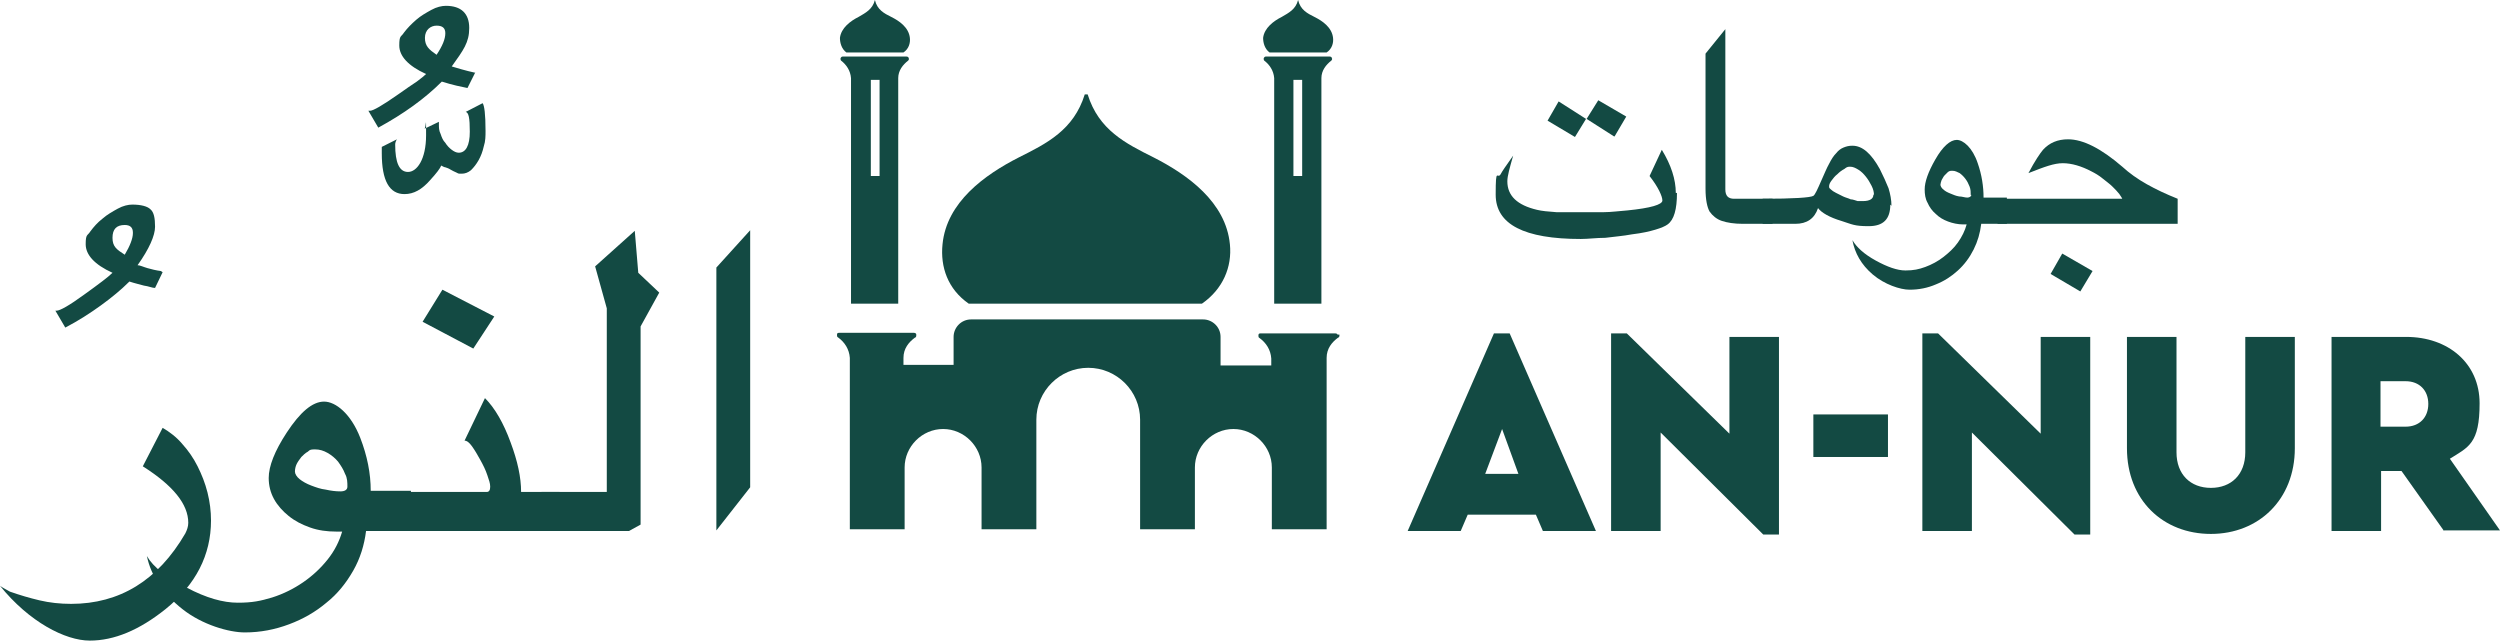
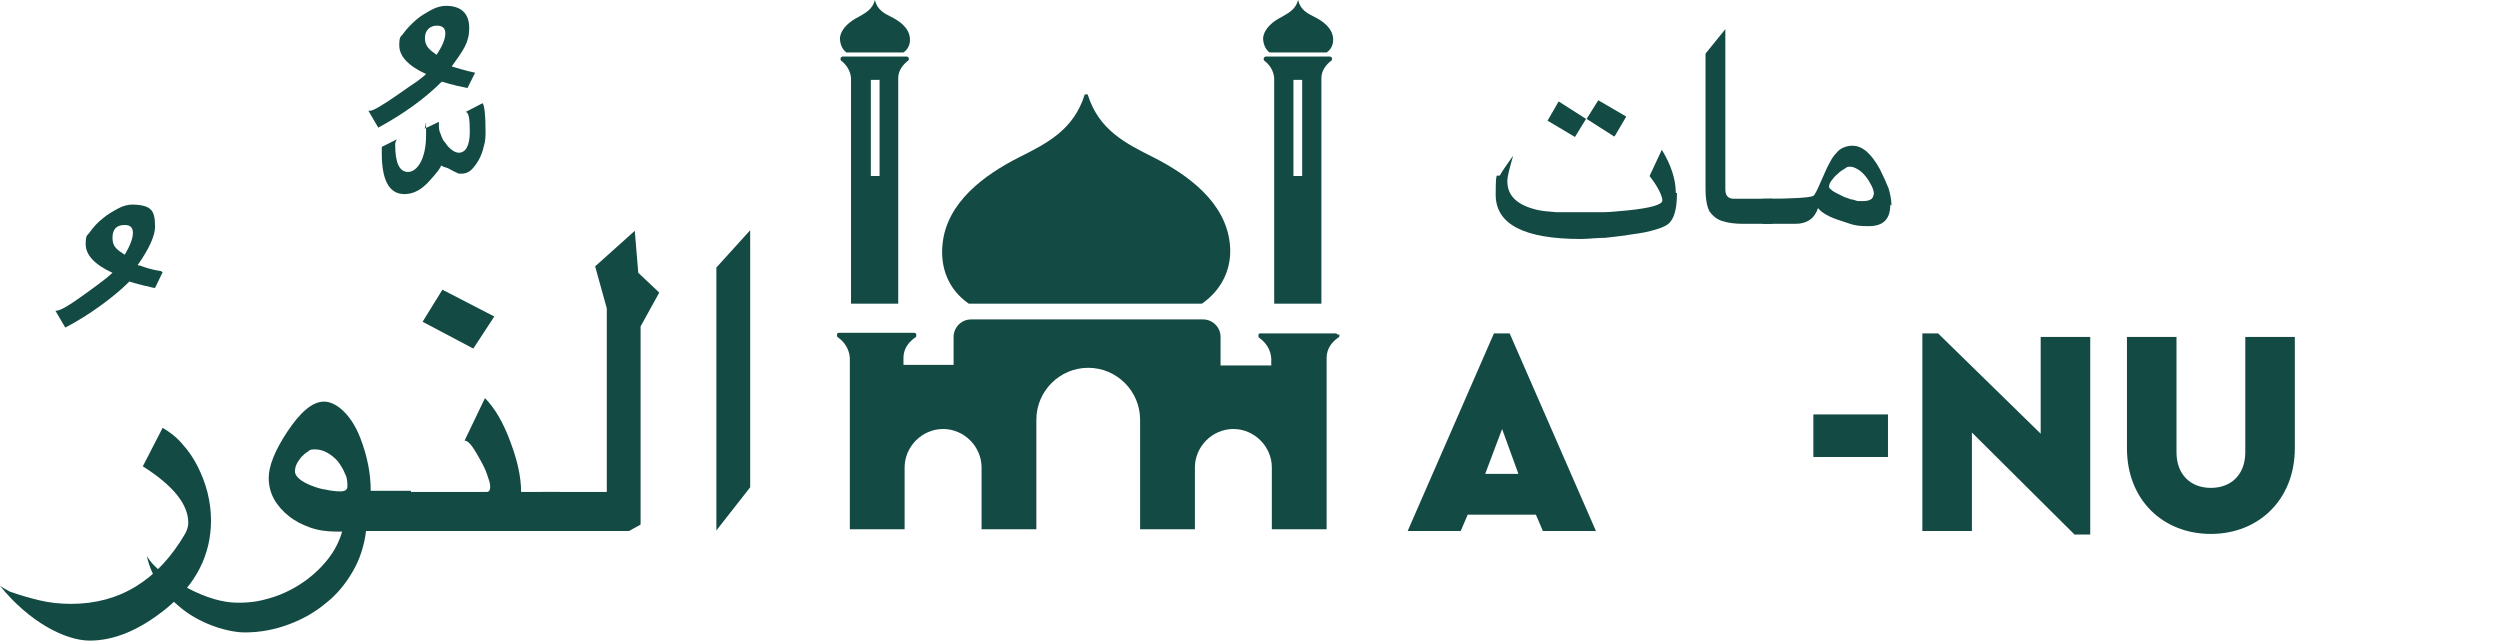
<svg xmlns="http://www.w3.org/2000/svg" id="Ebene_1" version="1.1" viewBox="0 0 428.9 109.9">
  <defs>
    <style> .st0 { fill: #134a43; } </style>
  </defs>
  <g>
    <path class="st0" d="M27.9,46.7l-1.3,2.7c-.5,0-1.1-.3-1.9-.4-.7-.2-1.6-.4-2.5-.7-1.4,1.4-3.1,2.8-4.9,4.1-1.8,1.3-3.8,2.6-6.1,3.8l-1.7-2.9h.2c.6,0,2.2-.9,4.8-2.8,2.5-1.8,4.1-3,4.8-3.7-3.1-1.4-4.6-3.1-4.6-4.9s.3-1.4.8-2.2c.6-.8,1.2-1.5,2.1-2.2.8-.7,1.7-1.2,2.6-1.7s1.8-.7,2.5-.7c1.5,0,2.6.3,3.1.8.6.5.8,1.5.8,3s-1,3.8-3,6.6c.4,0,1,.3,1.7.5s1.5.4,2.3.5l.3.2ZM22.8,39.9c0-.9-.5-1.3-1.4-1.3-1.4,0-2.1.7-2.1,2.2s.7,2,2.1,2.9c.9-1.5,1.4-2.8,1.4-3.7h0Z" />
    <path class="st0" d="M36.2,89.3c0,5.9-2.6,11-7.8,15.2-4.5,3.6-8.8,5.4-13,5.4s-10.4-3.2-15.4-9.4c.4.3,1,.6,1.7,1,1.7.6,3.4,1.1,5.1,1.5s3.5.6,5.4.6c8.3,0,14.9-4,19.6-12.1.3-.6.5-1.2.5-1.8,0-3.2-2.6-6.4-7.8-9.7l3.4-6.6c1.2.7,2.4,1.6,3.4,2.8,1,1.1,1.9,2.4,2.6,3.8.7,1.4,1.3,2.9,1.7,4.5s.6,3.2.6,4.8Z" />
    <path class="st0" d="M70.4,91.1h-7.6c-.3,2.4-1,4.7-2.2,6.8-1.2,2.1-2.7,4-4.6,5.5-1.9,1.6-4,2.8-6.4,3.7-2.4.9-4.9,1.4-7.6,1.4s-7.3-1.3-10.7-4c-3.3-2.6-5.4-5.7-6.1-9.1,1.1,1.9,3.4,3.7,6.8,5.4,3.4,1.8,6.3,2.6,8.8,2.6s3.9-.3,5.9-.9c1.9-.6,3.7-1.5,5.3-2.6s3-2.4,4.2-3.9,2-3.1,2.5-4.8c-.4,0-.7,0-1,0-1.6,0-3.1-.2-4.5-.7s-2.6-1.1-3.7-2c-1-.8-1.9-1.8-2.5-2.9s-.9-2.3-.9-3.6c0-2,1-4.6,3.1-7.8,2.3-3.5,4.4-5.3,6.4-5.3s4.6,2.1,6.2,6.2c1.2,3.1,1.8,6.1,1.8,9.1h6.9v6.7h0ZM59.6,83.5c0-.7,0-1.5-.4-2.2-.3-.8-.7-1.4-1.2-2.1-.5-.6-1.1-1.1-1.8-1.5s-1.4-.6-2.1-.6-.9,0-1.3.4c-.4.2-.8.6-1.1.9-.3.4-.6.8-.8,1.2-.2.4-.3.9-.3,1.3s.3.9.8,1.3,1.2.8,2,1.1c.8.3,1.6.6,2.5.7.9.2,1.7.3,2.5.3s1.2-.3,1.2-.8Z" />
    <path class="st0" d="M81.5,12.5l-1.3,2.6c-1-.2-2.5-.5-4.4-1.1-2.9,2.9-6.5,5.5-10.9,7.9l-1.7-2.9h.3c.5,0,2.1-.9,4.8-2.8,1.3-.9,2.4-1.7,3.2-2.2.8-.6,1.3-1,1.6-1.3-3.1-1.4-4.6-3.1-4.6-4.9s.3-1.4.8-2.2c.6-.8,1.3-1.5,2.1-2.2.8-.7,1.7-1.2,2.6-1.7s1.8-.7,2.5-.7c2.6,0,4,1.3,4,3.8s-1,3.8-3,6.6c.4.1,1,.3,1.7.5s1.5.4,2.4.6h0ZM83.3,22.4c0,.9,0,1.8-.3,2.7-.2.9-.5,1.7-.9,2.4-.4.7-.8,1.2-1.3,1.7-.5.4-1,.6-1.6.6s-.5,0-.9-.2-.7-.3-1-.5-.6-.3-.9-.4c-.2,0-.5-.2-.7-.3-.2.5-.8,1.3-1.9,2.5-1.4,1.6-2.8,2.4-4.4,2.4-2.6,0-3.9-2.3-3.9-7s0-.4,0-.6v-.5l2.6-1.3c-.2.3-.3.6-.3.9,0,3.1.7,4.7,2.2,4.7s3.1-2.1,3.1-6.3,0-1.1-.3-1.1l2.5-1.2v.5c0,.5,0,1,.3,1.6.2.6.4,1.1.8,1.5.3.5.7.9,1.1,1.2.4.3.8.5,1.2.5,1.2,0,1.9-1.2,1.9-3.6s-.2-3.3-.7-3.4l2.9-1.5c.3.4.5,1.9.5,4.7h0ZM76.4,5.7c0-.9-.5-1.3-1.5-1.3s-2,.7-2,2.1.7,2,2,2.9c1-1.5,1.5-2.7,1.5-3.7Z" />
    <path class="st0" d="M96,91.1h-32.3v-6.7h19.8c.4,0,.6-.3.6-.9s-.2-1.1-.5-2-.7-1.7-1.2-2.6-.9-1.6-1.4-2.3-.9-1-1.3-1l3.5-7.3c1.7,1.7,3.2,4.3,4.4,7.6,1.2,3.2,1.8,6,1.8,8.5h6.6v6.7ZM84.8,54.3l-3.6,5.5-8.7-4.6,3.4-5.5s8.9,4.6,8.9,4.6Z" />
    <path class="st0" d="M113.1,50.2l-3.2,5.8v34l-2,1.1h-15v-6.7h11.2v-31.5l-2-7.2,6.8-6.1.6,7.2s3.6,3.4,3.6,3.4Z" />
    <path class="st0" d="M128.7,83.6l-5.8,7.4v-45.1l5.8-6.4v44.1Z" />
  </g>
  <g>
    <path class="st0" d="M263.5,88.3h-11.7l-1.2,2.8h-9.1l14.8-33.9h2.7l14.8,33.9h-9.1l-1.2-2.8h0ZM257.7,73.6l-2.9,7.7h5.7l-2.8-7.7h0Z" />
-     <path class="st0" d="M305.2,57.8v33.9h-2.7l-17.6-17.5v16.9h-8.5v-33.9h2.7l17.6,17.2v-16.6h8.5Z" />
    <path class="st0" d="M311.1,71.1h12.8v7.3h-12.8v-7.3Z" />
    <path class="st0" d="M358.6,57.8v33.9h-2.7l-17.6-17.5v16.9h-8.5v-33.9h2.7l17.6,17.2v-16.6h8.5Z" />
    <path class="st0" d="M364.9,57.8h8.5v19.8c0,3.8,2.4,6.1,5.9,6.1s5.9-2.3,5.9-6.1v-19.8h8.5v19.1c0,8.8-6.2,14.7-14.4,14.7s-14.4-5.8-14.4-14.7v-19.1Z" />
-     <path class="st0" d="M419.3,91.1l-7.3-10.3h-3.5v10.3h-8.5v-33.3h12.8c7.2,0,12.6,4.5,12.6,11.4s-1.9,7.5-5.1,9.5l8.6,12.3h-9.6ZM408.4,73.2h4.3c2.4,0,3.9-1.6,3.9-3.9s-1.5-3.9-3.9-3.9h-4.3v7.8Z" />
  </g>
  <g>
    <path class="st0" d="M287.7,33.1c0,2.8-.5,4.6-1.6,5.4-.4.3-1.1.6-2.1.9-1,.3-2.3.6-4,.8-1.6.3-3.1.4-4.6.6-1.5,0-2.9.2-4.2.2-9.7,0-14.6-2.5-14.6-7.6s.3-2.4.9-3.6c.2-.4.9-1.4,2.1-3.1-.6,2.1-1,3.5-1,4.4,0,2.5,1.7,4.1,5.1,4.9.8.2,1.9.3,3.3.4,1.3,0,2.9,0,4.8,0s2.2,0,3.4,0c1.2,0,2.6-.2,4-.3,4-.4,6-1,6-1.7s-.7-2.3-2.2-4.2l2.1-4.5c1.6,2.6,2.4,5.1,2.4,7.4h.2ZM265.5,20.7l1.9-3.3,4.7,3-1.9,3.1s-4.7-2.8-4.7-2.8ZM276.9,23.4l-4.7-3,2-3.2,4.8,2.8-2,3.4h0Z" />
    <path class="st0" d="M304.2,38.4h-5.2c-1.5,0-2.7-.2-3.6-.5s-1.6-.9-2.1-1.6c-.4-.7-.7-2-.7-3.9V9.2l3.4-4.2v27.5c0,1.1.5,1.6,1.5,1.6h6.6v4.3h.1Z" />
    <path class="st0" d="M324.3,35.1c0,2.5-1.2,3.7-3.7,3.7s-2.8-.3-4.7-.9c-2-.6-3.4-1.4-4-2.2-.6,1.8-1.9,2.7-3.9,2.7h-5.6v-4.3c5.3,0,8.2-.2,8.7-.5.3-.2.7-1.1,1.4-2.7.5-1.1.9-2.1,1.3-2.8.4-.8.8-1.4,1.2-1.8.4-.5.8-.8,1.3-1s.9-.3,1.5-.3c1.7,0,3.2,1.3,4.7,4,.6,1.2,1.1,2.3,1.5,3.3.3,1,.5,2,.5,3l-.2-.2ZM321.5,33.5c0-.5-.1-1-.4-1.6s-.6-1.1-1-1.6-.8-.9-1.3-1.2c-.5-.3-.9-.5-1.4-.5s-.6.1-1,.4c-.4.2-.8.5-1.2.9-.4.3-.7.7-1,1.1s-.4.7-.4,1,.1.3.3.5c.2.2.5.4.9.6.4.2.8.4,1.2.6.4.2.9.3,1.3.5.4,0,.8.2,1.2.3.4,0,.7,0,.9,0,1.2,0,1.8-.4,1.8-1.1h.1Z" />
-     <path class="st0" d="M344.4,38.4h-4.5c-.2,1.6-.6,3-1.3,4.4-.7,1.4-1.6,2.6-2.7,3.6s-2.3,1.8-3.8,2.4c-1.4.6-2.9.9-4.5.9s-4.3-.9-6.3-2.6c-2-1.7-3.1-3.7-3.5-5.9.7,1.2,2,2.4,4,3.5s3.7,1.7,5.1,1.7,2.3-.2,3.4-.6c1.1-.4,2.2-1,3.1-1.7s1.8-1.5,2.5-2.5,1.2-2,1.5-3.1h-.6c-.9,0-1.8-.2-2.6-.5-.8-.3-1.5-.7-2.1-1.3-.6-.5-1.1-1.2-1.4-1.9-.4-.7-.5-1.5-.5-2.3,0-1.3.6-3,1.8-5.1,1.3-2.3,2.6-3.4,3.7-3.4s2.7,1.3,3.6,4c.7,2,1,4,1,5.9h4v4.5ZM338.1,33.5c0-.5,0-1-.2-1.5s-.4-.9-.7-1.3c-.3-.4-.6-.7-1-1-.4-.2-.8-.4-1.2-.4s-.5,0-.8.2c-.2.2-.4.4-.6.6s-.3.5-.5.8c-.1.3-.2.6-.2.8s.2.6.5.8c.3.3.7.5,1.2.7s.9.4,1.5.5c.5,0,1,.2,1.4.2s.7-.2.7-.5h0Z" />
-     <path class="st0" d="M373.8,38.4h-31.1v-4.3h21.4c0,0-.2-.4-.5-.8-.3-.4-.7-.8-1.2-1.3s-1.1-.9-1.7-1.4-1.3-.9-1.9-1.2c-1.7-.9-3.4-1.4-4.9-1.4s-3.1.6-5.9,1.7c1.1-2.1,2-3.4,2.5-4,1.1-1.2,2.5-1.8,4.3-1.8,2.6,0,5.7,1.6,9.3,4.7,1.2,1.1,2.6,2.1,4.2,3,1.6.9,3.3,1.7,5.3,2.5v4.3h.2ZM359,46.5l-2.1,3.5-5.1-3,2-3.5,5.2,3Z" />
  </g>
  <path class="st0" d="M222.7,52.1h4V13.4c0-1.3.8-2.3,1.7-3,.1-.1.2-.3.1-.4,0-.2-.2-.3-.4-.3h-10.9c-.2,0-.3.1-.4.3,0,.2,0,.3.1.4.9.7,1.6,1.7,1.7,3v38.7h4.1ZM221.9,13.7h1.5v16.5h-1.5V13.7Z" />
  <path class="st0" d="M217.8,9h9.8c.9-.6,1.2-1.6,1.1-2.5-.2-1.8-1.8-2.9-3.2-3.6-1.2-.6-2.4-1.2-2.8-2.9-.4,1.6-1.6,2.2-2.8,2.9-1.4.7-3,1.9-3.2,3.6,0,.9.3,1.9,1.1,2.5Z" />
  <path class="st0" d="M166.2,52.1h40c3.6-2.5,5.2-6.3,4.8-10.2-.7-7.2-7.2-11.9-13.1-14.9-4.8-2.4-9.4-4.7-11.3-10.8h-.5c-1.9,6.1-6.5,8.4-11.3,10.8-5.9,3-12.4,7.7-13.1,14.9-.4,3.9.9,7.7,4.5,10.2h0Z" />
  <path class="st0" d="M229.5,57.5c0-.2-.2-.3-.4-.3h-12.8c-.2,0-.4,0-.4.3s0,.4.2.5c1.1.8,1.9,2,2,3.5v1.2h-8.7v-4.9c0-1.7-1.4-3-3-3h-39.8c-1.7,0-3,1.4-3,3v4.8h-8.6v-1.2c0-1.6.9-2.7,2-3.5.2,0,.2-.3.2-.5s-.2-.3-.4-.3h-12.8c-.2,0-.4,0-.4.3s0,.4.2.5c1.1.8,1.9,2,2,3.5v29.4h9.4v-10.6c0-3.6,3-6.6,6.6-6.6h0c3.6,0,6.6,3,6.6,6.6v10.6h9.4v-18.8c0-4.9,4-8.9,8.9-8.9s8.9,4,8.9,8.9v18.8h9.4v-10.6c0-3.6,3-6.6,6.6-6.6h0c3.6,0,6.6,3,6.6,6.6v10.6h9.4v-5.1h0v-24.3c0-1.6.9-2.7,2-3.5.2,0,.2-.3.2-.5h-.3Z" />
  <path class="st0" d="M150.1,52.1h4V13.4c0-1.3.8-2.3,1.7-3,.1-.1.2-.3.1-.4,0-.2-.2-.3-.4-.3h-10.9c-.2,0-.3.1-.4.3,0,.2,0,.3.1.4.9.7,1.6,1.7,1.7,3v38.7h4.1ZM149.4,13.7h1.5v16.5h-1.5V13.7Z" />
  <path class="st0" d="M145.2,9h9.8c.9-.6,1.2-1.6,1.1-2.5-.2-1.8-1.8-2.9-3.2-3.6-1.2-.6-2.4-1.2-2.8-2.9-.4,1.6-1.6,2.2-2.8,2.9-1.4.7-3,1.9-3.2,3.6,0,.9.3,1.9,1.1,2.5Z" />
</svg>